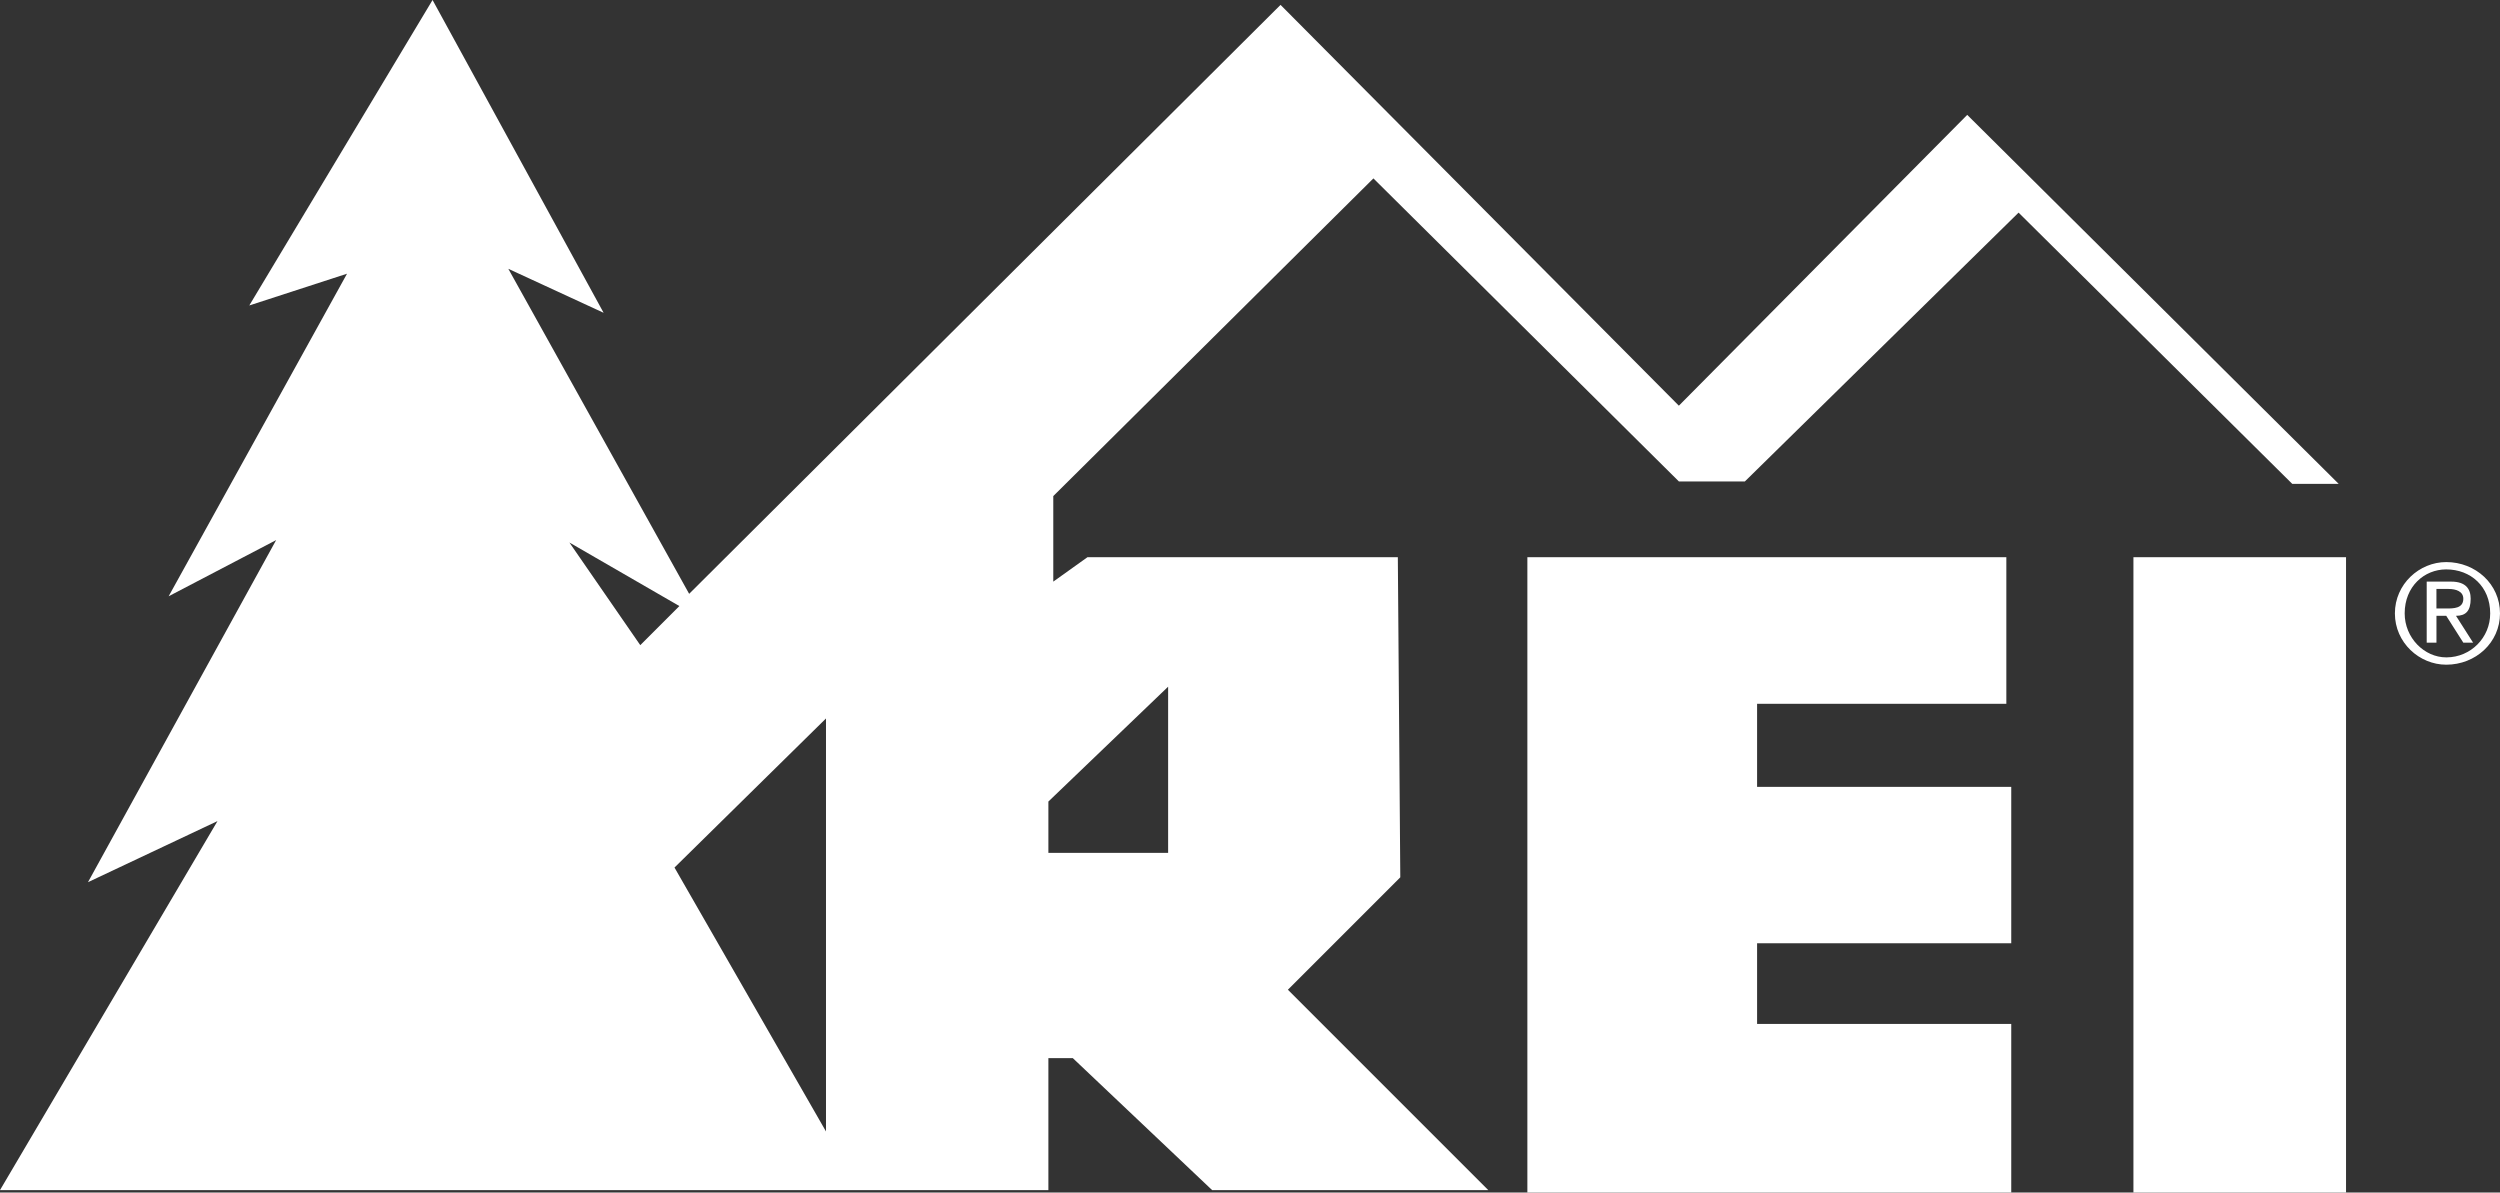
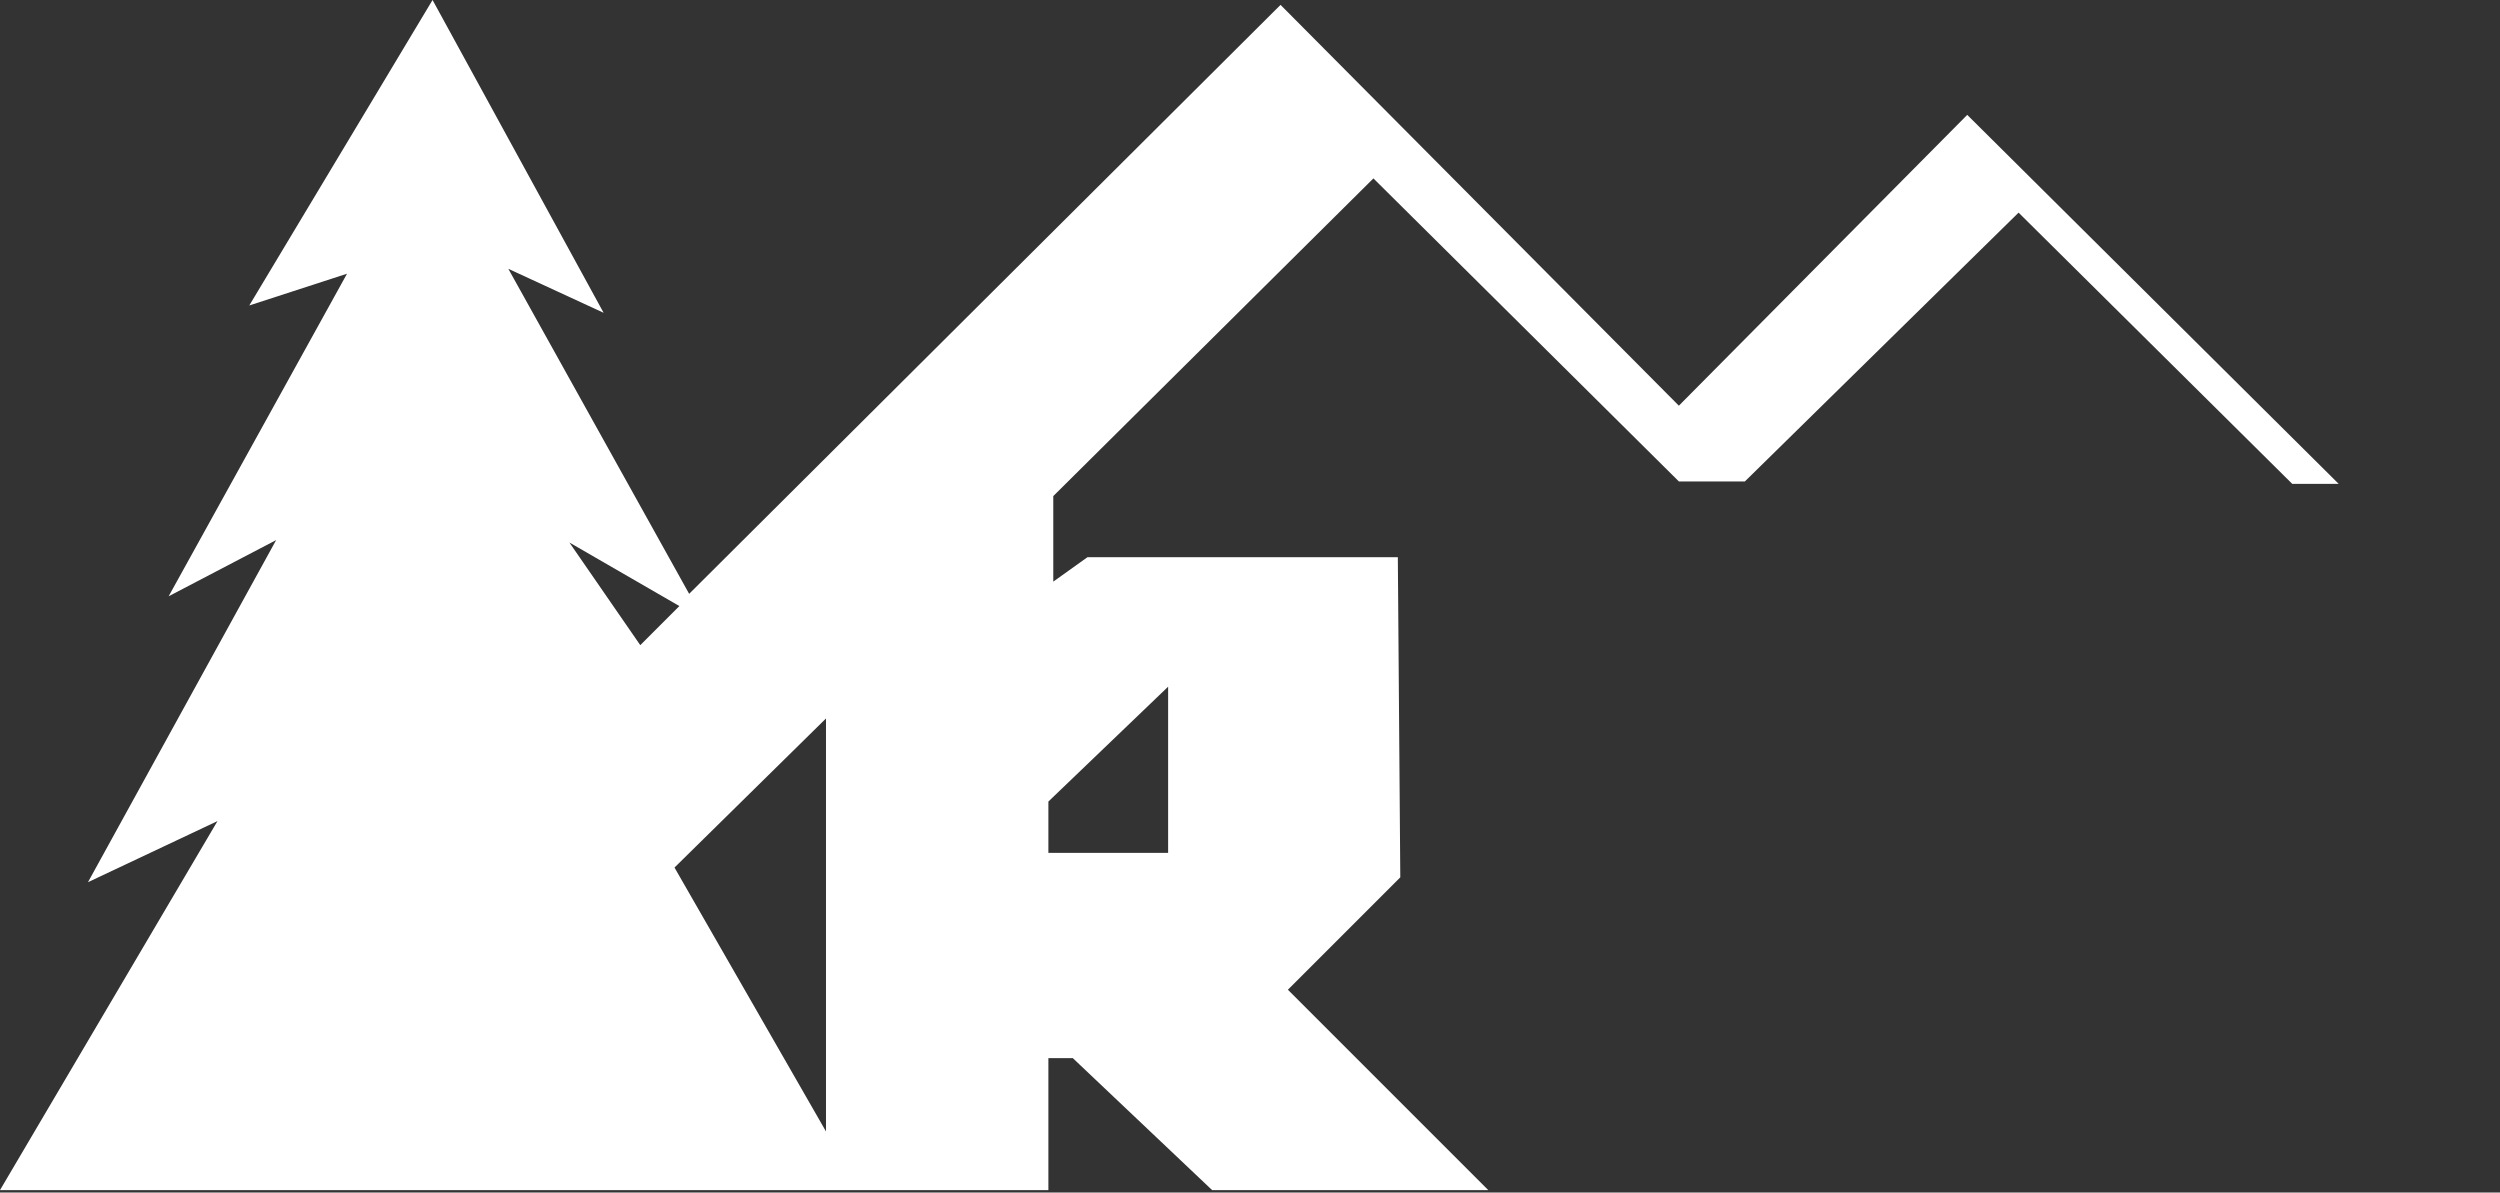
<svg xmlns="http://www.w3.org/2000/svg" version="1.1" id="Layer_1" x="0px" y="0px" width="2426.49px" height="1157.49px" viewBox="0 0 2426.49 1157.49" style="enable-background:new 0 0 2426.49 1157.49;" xml:space="preserve">
  <rect x="0" y="0" width="2426.49" height="1157.49" fill="#333333" stroke="none" />
  <style type="text/css">
	.st0{fill-rule:evenodd;clip-rule:evenodd;fill:#FFFFFF;}
</style>
  <g>
    <path class="st0" d="M419.84,0L241.95,296.49l94.87-30.83L163.68,578.75l104.35-54.55L85.39,856.25l125.7-59.3L0,1155.11h1017.56   v-128.08h23.72l135.2,128.08h268.03l-194.49-194.49l109.1-109.1l-2.39-310.72h-301.22l-33.2,23.72V481.5l310.72-308.34   l296.48,294.12h64.06l265.65-260.91l265.65,263.29h45.07l-360.55-358.16l-279.89,282.26L1242.89,4.73l-574,571.64L493.37,260.9   l92.5,42.7L419.84,0L419.84,0z M659.4,588.23l-37.95,37.95l-68.79-99.62L659.4,588.23z M801.71,697.33v400.86L654.66,842.04   L801.71,697.33z M1133.78,666.5v161.3h-116.22v-49.83L1133.78,666.5L1133.78,666.5z" />
-     <path class="st0" d="M1947.35,540.8v142.3h-241.93v80.65h246.69v151.8h-246.69v78.27h246.69v163.67h-469.65V540.8H1947.35z    M2070.7,1157.49h206.35V540.8H2070.7V1157.49L2070.7,1157.49z M2324.48,595.35c0,28.46,23.73,49.8,49.83,49.8   c28.44,0,52.18-21.35,52.18-49.8s-23.73-49.8-52.18-49.8C2348.21,545.53,2324.48,566.88,2324.48,595.35z M2333.97,595.35   c0-26.1,18.97-42.7,40.32-42.7c23.71,0,42.68,16.6,42.68,42.7c0.1,23.48-18.85,42.6-42.33,42.7c-0.12,0-0.23,0-0.35,0   C2352.95,638.03,2333.97,619.06,2333.97,595.35z M2355.34,564.51h23.71c14.24,0,18.97,7.12,18.97,16.6   c0,11.85-4.73,16.6-14.24,16.6l16.61,26.08h-9.49l-16.59-26.08h-9.49v26.08h-9.47v-59.28H2355.34z M2364.8,590.6h9.49   c7.12,0,16.59,0,16.59-9.48c0-7.12-7.12-9.48-14.24-9.48h-11.85v18.96L2364.8,590.6L2364.8,590.6z" />
  </g>
</svg>